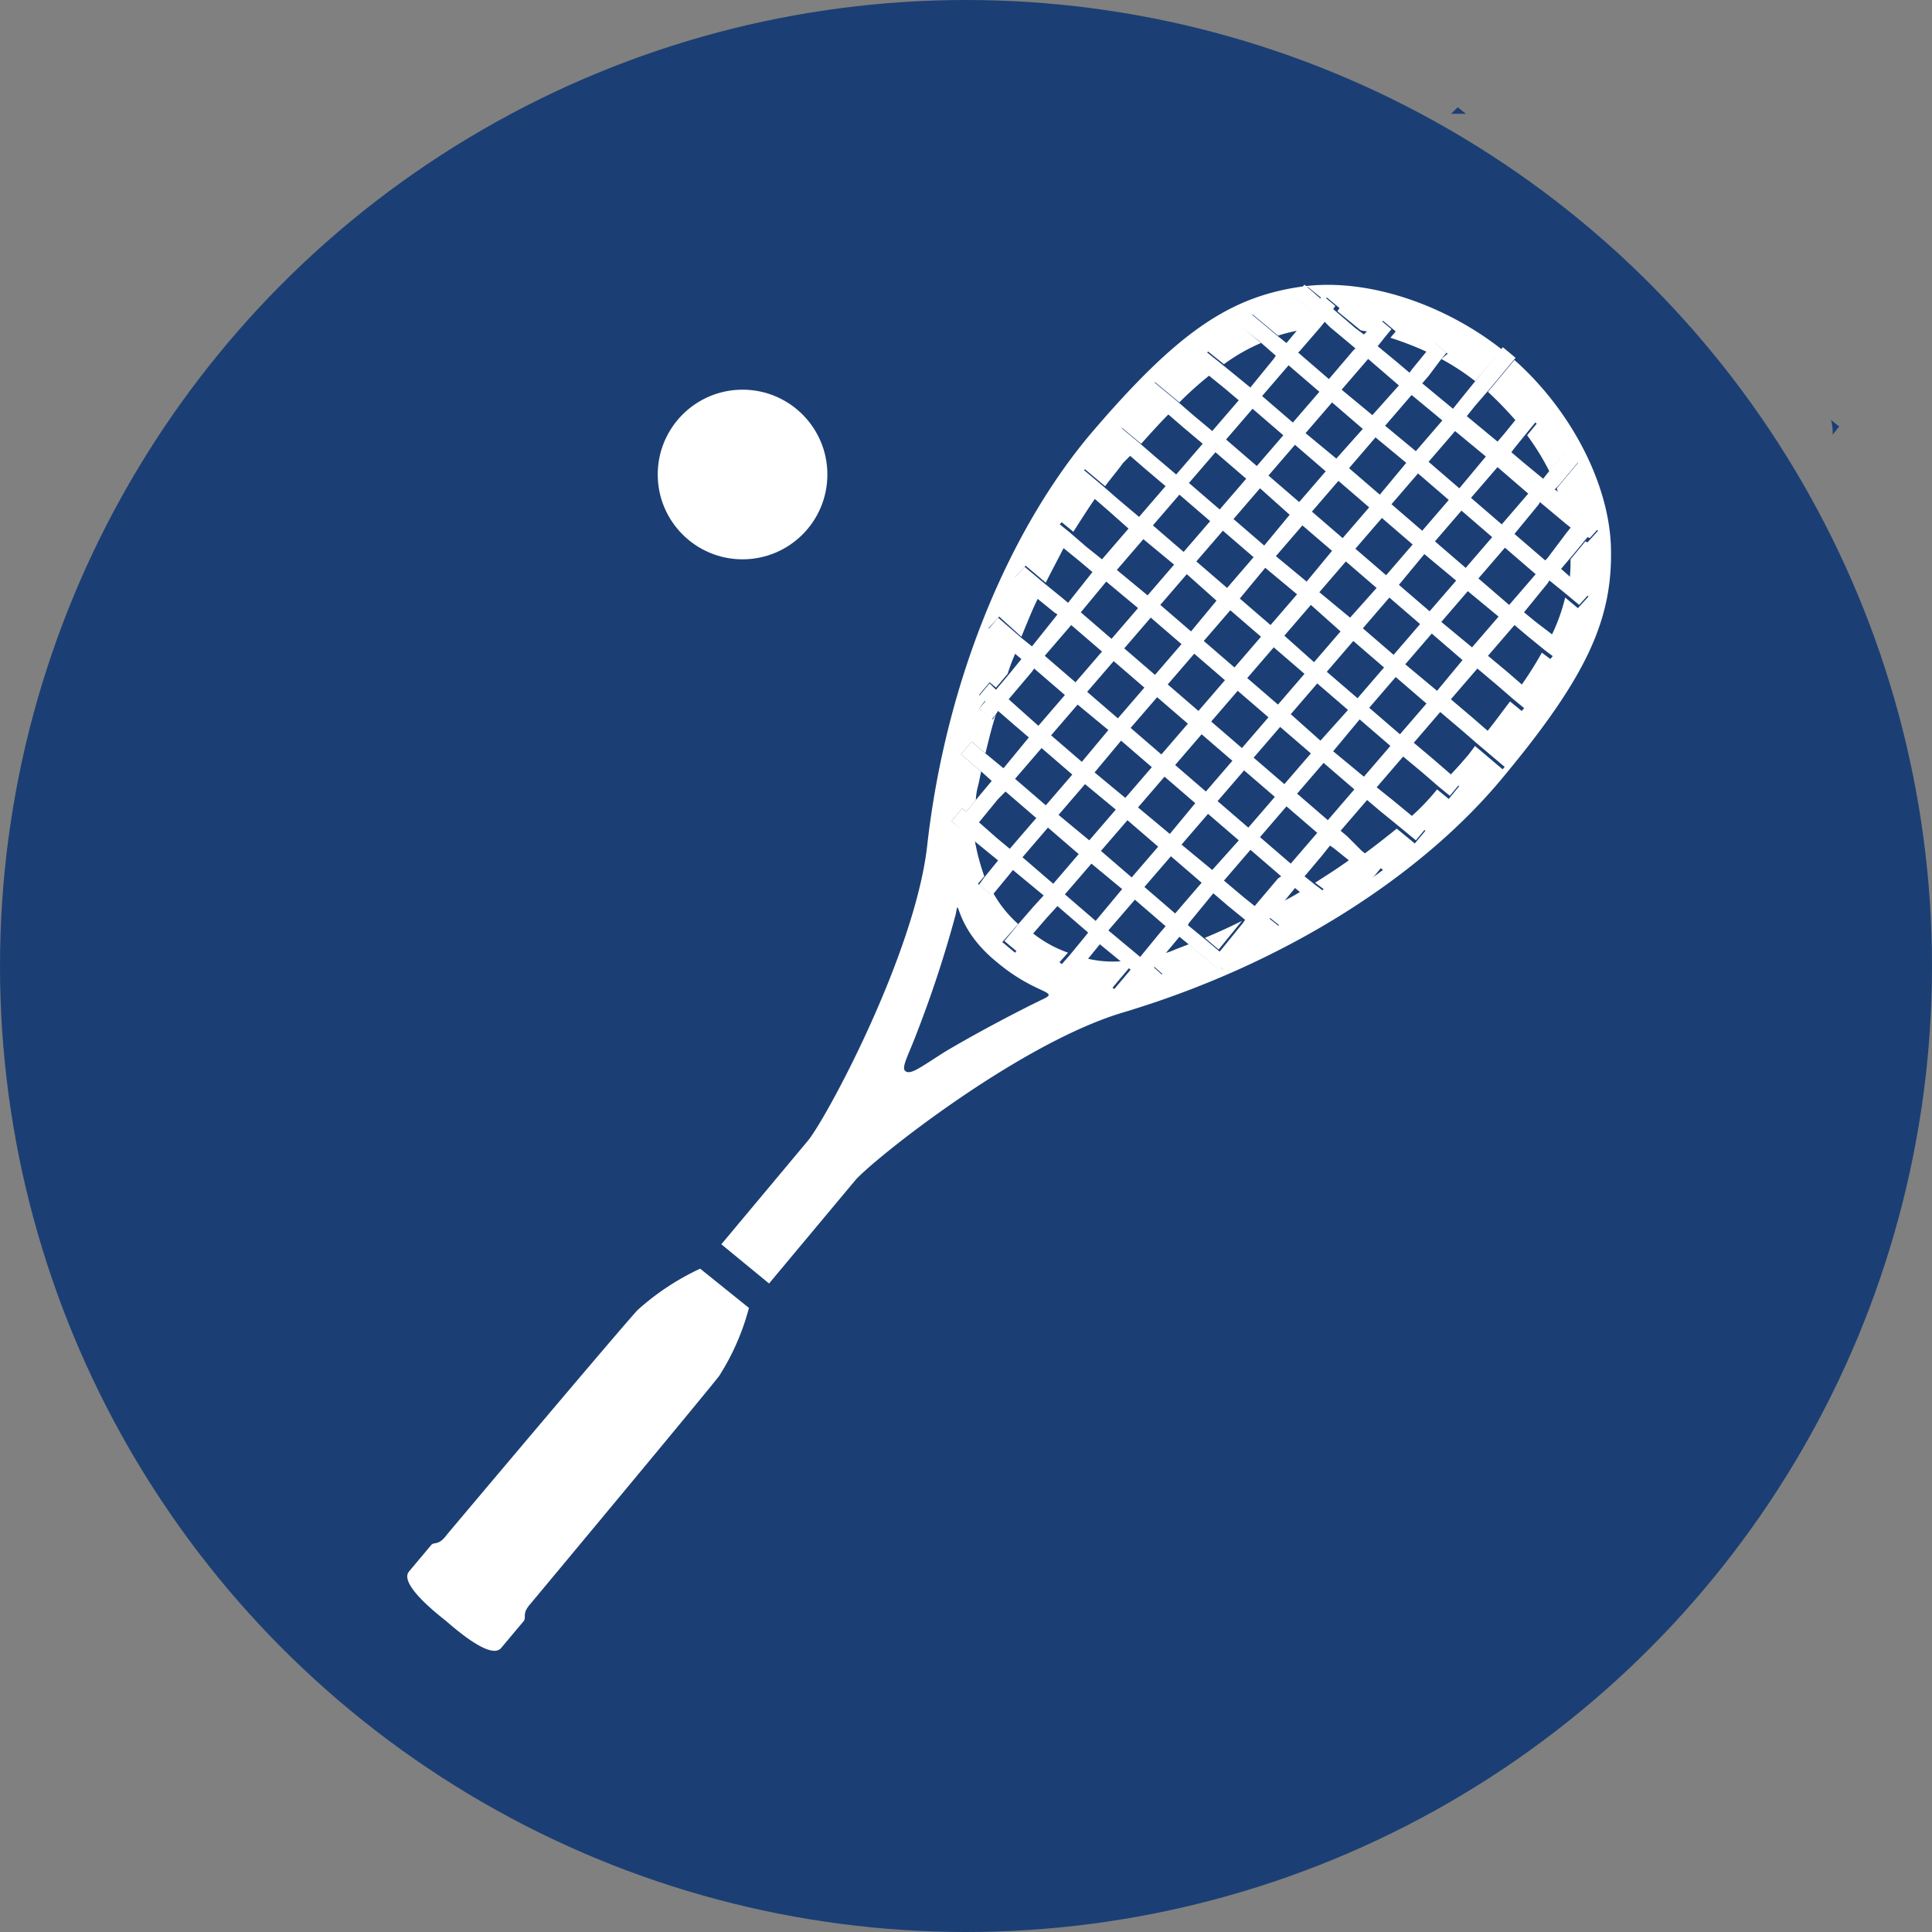
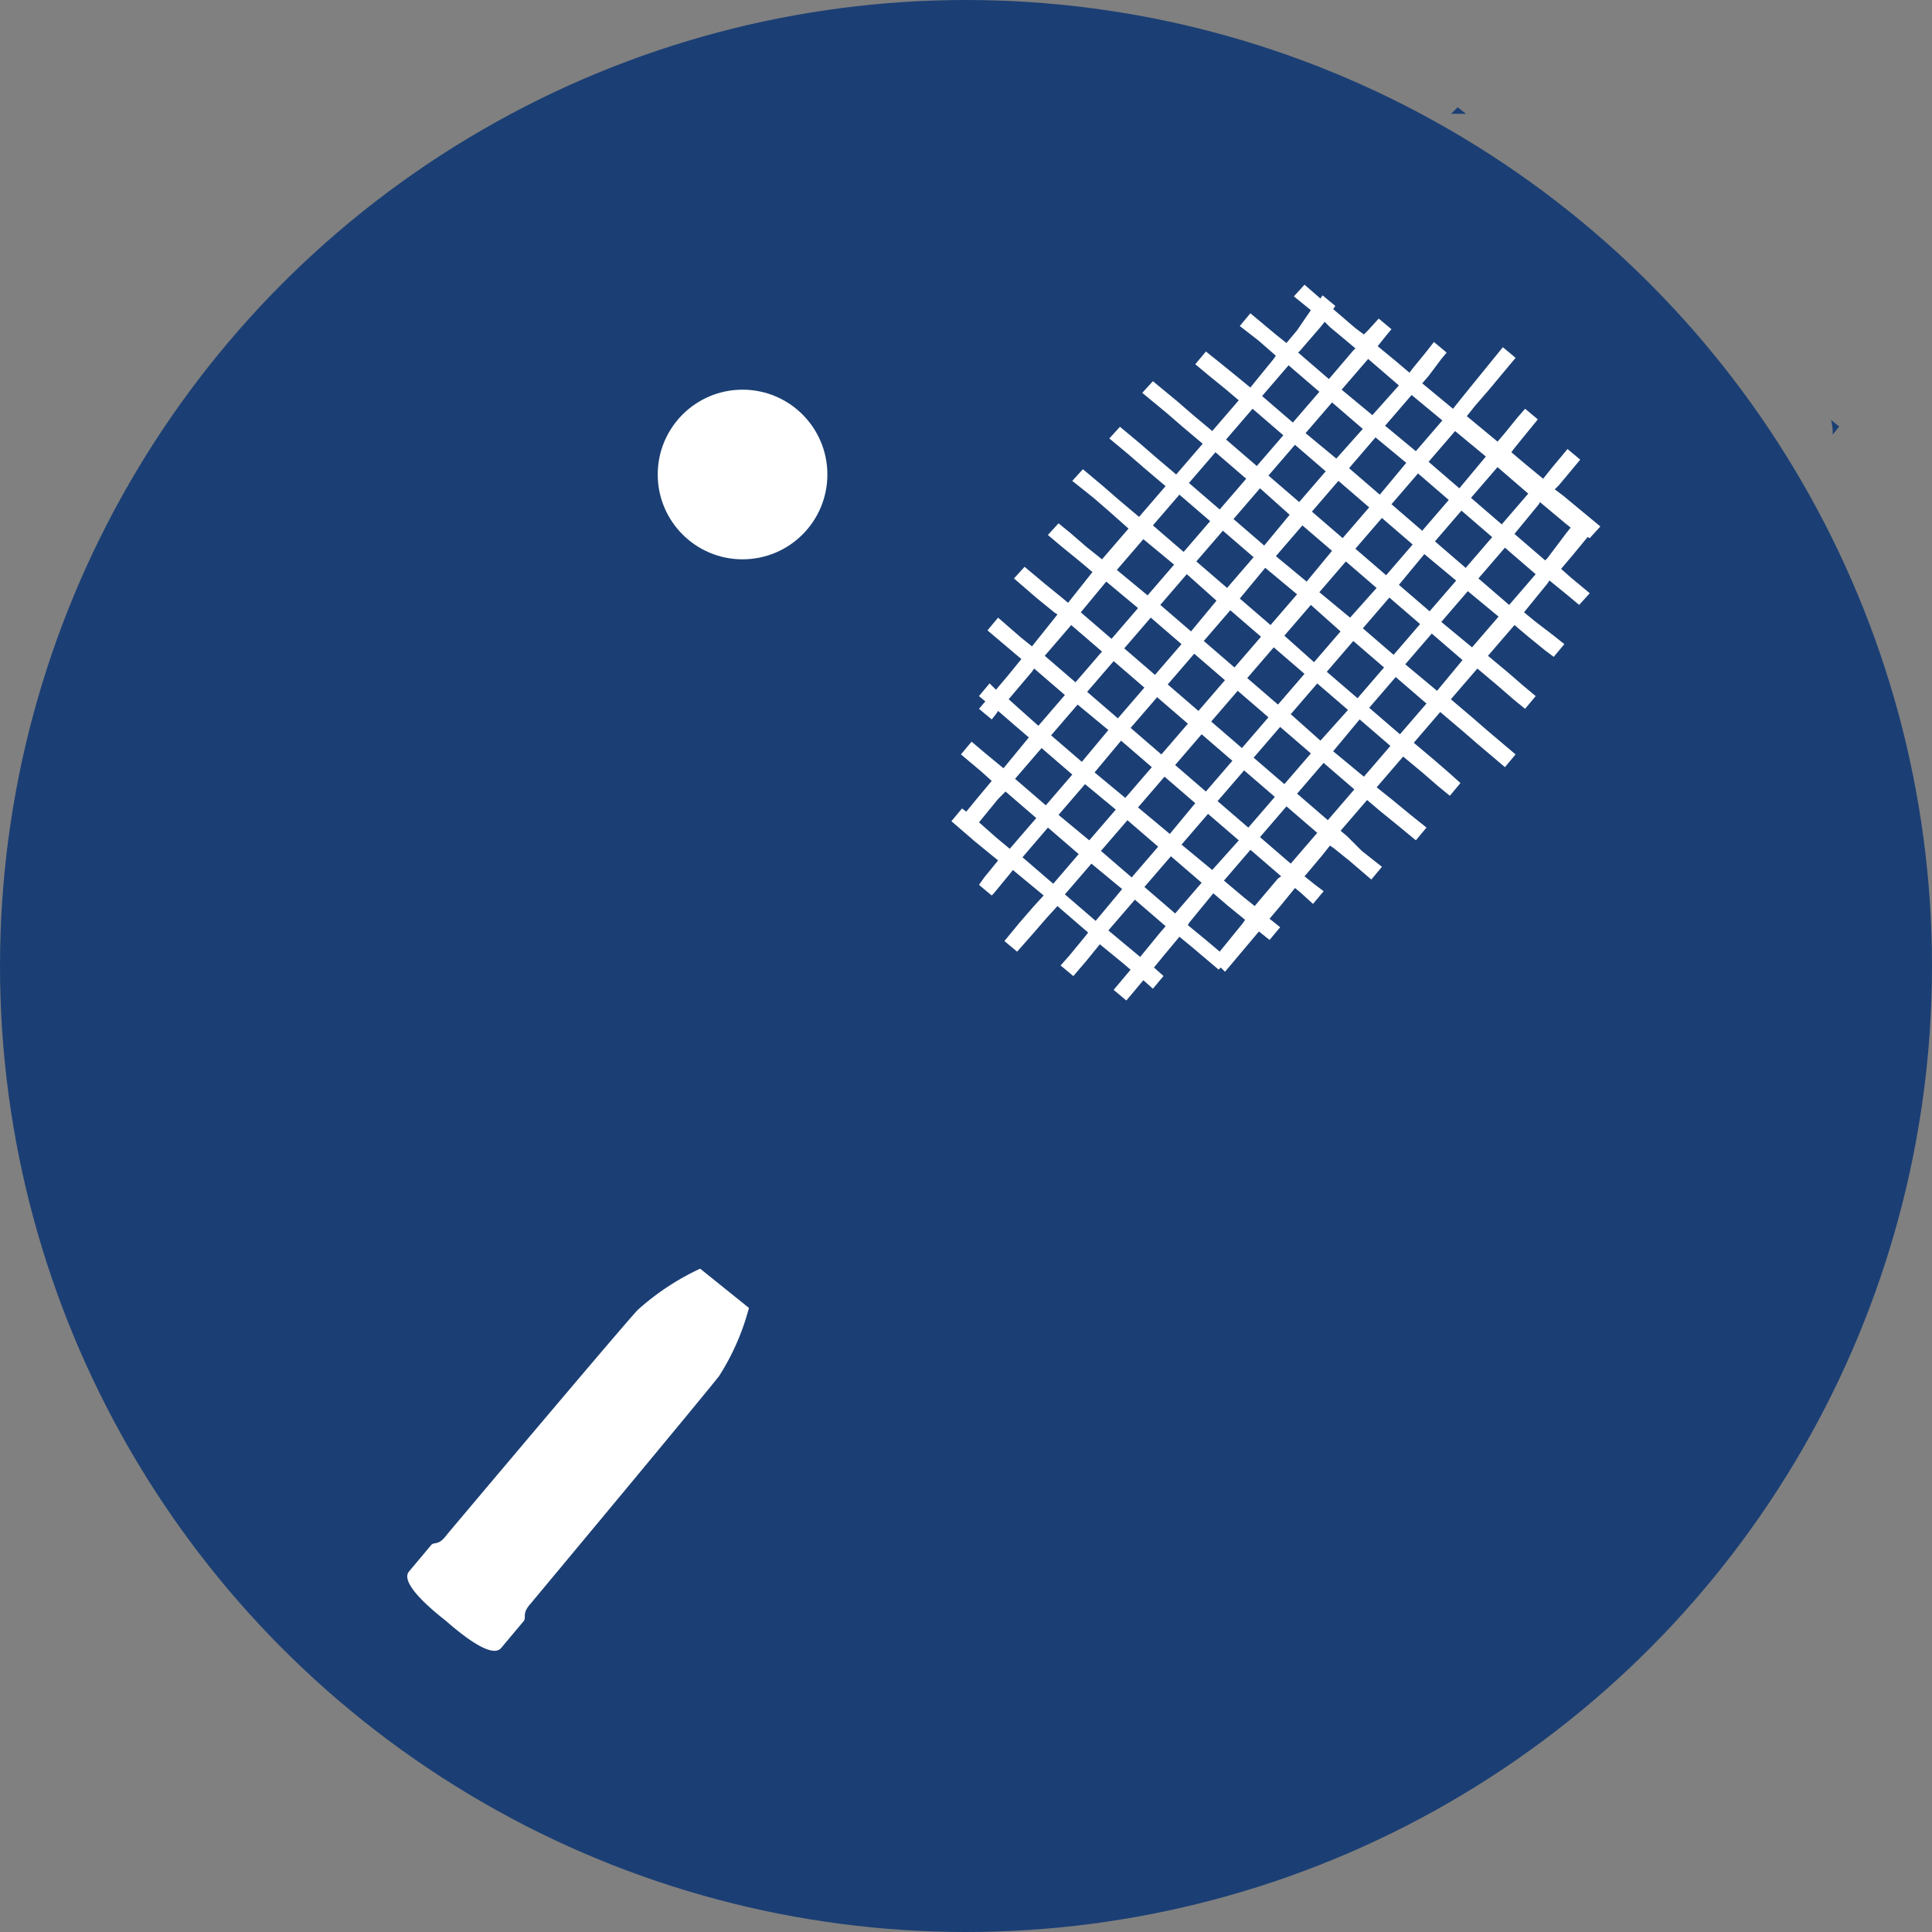
<svg xmlns="http://www.w3.org/2000/svg" width="200" height="200" viewBox="0 0 200 200">
  <rect x="0" y="0" width="200" height="200" fill="#808080" stroke="none" />
  <defs>
    <style>.a{clip-path:url(#b);}.b{fill:#1b3f74;}.c{fill:#fff;}</style>
    <clipPath id="b">
      <rect width="200" height="200" />
    </clipPath>
  </defs>
  <g id="a" class="a">
    <path class="b" d="M110.247,23.378,109.4,22.7a4.692,4.692,0,0,1,.169,1.525Z" transform="translate(80.144 20.773)" />
-     <path class="b" d="M87.725,4.278,86.878,3.6l-.678.678Z" transform="translate(64.023 7.501)" />
+     <path class="b" d="M87.725,4.278,86.878,3.6l-.678.678" transform="translate(64.023 7.501)" />
    <circle class="b" cx="100" cy="100" r="100" />
    <g transform="translate(37.905 24.473)">
      <path class="c" d="M30.4,92.8a26.14,26.14,0,0,0-6.476,4.281c-1.646,1.756-19.208,22.611-19.757,23.27-.878,1.207-1.317.659-1.646,1.1l-2.3,2.744c-.22.329-.768,1.427,3.842,5.049,4.39,3.842,5.378,3.183,5.708,2.854l2.3-2.744c.439-.439-.22-.768.768-1.866.549-.659,18.111-21.733,19.538-23.6a24.883,24.883,0,0,0,3.073-7.025h0L30.4,92.8Z" transform="translate(4.176 14.059)" />
-       <path class="c" d="M76.727,62.964,79.142,60c-1.317.659-2.525,1.207-3.842,1.756Z" transform="translate(11.52 10.857)" />
-       <path class="c" d="M111.8,7.792l-2.744,3.293h0a39.177,39.177,0,0,1,2.964,3.073l.768-.878,1.317,1.1-.988,1.207a26.28,26.28,0,0,1,2.3,3.732l1.646-1.976,1.317,1.1-2.2,2.634c.11.439.329.768.439,1.207l3.842,3.183-1.1,1.207-.22-.11-1.537,1.866a14.71,14.71,0,0,1-.11,2.2l1.976,1.646-1.1,1.207-1.317-1.1a19.049,19.049,0,0,1-1.537,4.171l1.1.878-1.1,1.317-.878-.659a38.293,38.293,0,0,1-2.3,3.622l1.317,1.1-1.1,1.317-1.207-.988c-.768.988-1.537,2.085-2.525,3.293l2.854,2.415-1.1,1.317-2.854-2.415-.659.878c-.659.768-1.317,1.537-2.085,2.3l1.1.988L105,53.233l-1.207-.988a23.791,23.791,0,0,1-2.854,2.964l1.646,1.317-1.1,1.317-1.866-1.537c-1.1.878-2.2,1.756-3.4,2.634l1.976,1.646-1.207.878-2.2-1.976c-1.207.878-2.415,1.646-3.622,2.415l.878.659-1.1,1.317-1.207-1.1a21.768,21.768,0,0,1-2.2,1.207l-1.207,1.427,1.1.878-1.1,1.317-1.1-.878L81.617,70.9l-.439-.439-.22.22L78.1,68.271l-1.427.549a6.188,6.188,0,0,1-1.317.439l-.988,1.207.988.878-1.1,1.317-.988-.878-1.756,2.085-1.317-1.1,1.756-2.085-.768-.659a11.173,11.173,0,0,1-3.842-.329l-1.317,1.537-1.317-1.1.878-.988a12.516,12.516,0,0,1-3.732-2.085L60.1,69.149l-1.317-1.1,1.646-1.866A12.435,12.435,0,0,1,57.8,62.892l-.22.22-1.317-1.1.659-.768a23.445,23.445,0,0,1-.988-3.732l-2.415-1.976,1.1-1.317.439.329.988-1.207a6.424,6.424,0,0,1,.22-1.427c.11-.439.22-.988.329-1.537l-2.085-1.756,1.1-1.317,1.427,1.207c.329-1.317.659-2.744,1.1-4.061L57.8,45l-1.427-1.1.659-.878-.659-.549,1.1-1.317.659.549,1.207-1.427a19.789,19.789,0,0,1,.878-2.3L57.36,35.562l1.1-1.207,2.3,2.085c.549-1.317,1.1-2.744,1.756-4.061L60.1,30.293l1.1-1.207,2.085,1.756c.659-1.317,1.317-2.525,1.976-3.842l-1.427-1.207,1.1-1.207,1.207.988c.768-1.207,1.537-2.415,2.3-3.512l-2.2-1.756,1.1-1.207,2.085,1.756c.659-.878,1.317-1.646,1.866-2.415l.768-.768-1.976-1.646,1.1-1.207,1.976,1.646c.988-1.1,1.976-2.2,2.854-3.073L73.495,11.3l1.1-1.207,2.525,2.085A35.372,35.372,0,0,1,80.3,9.329l-1.317-1.1,1.1-1.317,1.646,1.317a19.235,19.235,0,0,1,3.842-2.2L83.593,4.389l1.1-1.317,2.634,2.2a16.047,16.047,0,0,1,2.2-.549l1.537-1.866L89.3,1.426,90.4.218l1.756,1.427.22-.329,1.317,1.1-.22.329,2.415,1.976c.439.11.878.11,1.207.22l1.1-1.207,1.317,1.1-.549.659a32.857,32.857,0,0,1,4.171,1.646l.439-1.1,1.317,1.1-.659.549a24.182,24.182,0,0,1,3.512,2.3h0l2.744-3.293C104.338,1.865,96.216-.77,89.63.218c-7.464,1.1-12.842,4.83-21.733,15.257-8.122,9.659-14.928,25.026-16.9,42.7-1.317,11.305-10.647,28.538-12.4,30.514L29.7,99.333l4.939,4.061L43.53,92.747C45.286,90.662,60.543,78.478,71.409,75.3c17.123-5.159,30.953-14.379,39.075-24.148,8.781-10.537,11.525-16.464,11.305-24.038C121.571,20.524,117.619,12.951,111.8,7.792ZM62.958,73.978c-2.3,1.1-6.915,3.512-10.208,5.488-2.415,1.537-3.4,2.305-3.951,1.976s.22-1.537,1.207-4.171A119.261,119.261,0,0,0,53.957,65.2c.439-2.3-.329,1.207,4.281,4.939C62.3,73.539,64.824,73.1,62.958,73.978Z" transform="translate(7.068 5.001)" />
      <path class="c" d="M105.622,9.988h0L104.2,11.745l-.878,1.1-3.183-2.634.659-.768,1.317-1.756.549-.659-1.317-1.1-.768.988L99.146,8.671l-.329.439L97.39,7.9,95.524,6.366l.878-1.1.549-.659-1.317-1.1-1.1,1.207-.439.439L93.219,4.5l-2.3-1.976.22-.329L89.817,1.1l-.22.329L87.951,0l-1.1,1.207,1.756,1.427L87.182,4.72l-1.1,1.317-1.1-.878-2.634-2.2-1.1,1.317,1.976,1.537,1.756,1.537-.22.329-2.415,2.964-1.207-.988L79.389,8.232,77.743,6.915l-1.1,1.317,1.317,1.1,1.756,1.427,1.427,1.207L78.4,15.147,76.426,13.5l-1.646-1.427L72.255,9.988l-1.1,1.207,2.525,2.085,1.646,1.427,2.085,1.756-2.744,3.183-2.2-1.866-1.646-1.427-1.976-1.646-1.1,1.207,1.976,1.646,1.646,1.427,2.2,1.866-2.744,3.183-2.085-1.756L67.1,20.855,65.01,19.1l-1.1,1.207,2.2,1.756,1.646,1.427,1.976,1.756-2.744,3.183L65.34,27.111l-1.646-1.427L62.486,24.7l-1.1,1.207,1.427,1.207,1.756,1.427L66,29.745l-2.525,3.183-.659-.549-1.756-1.427L58.974,29.2l-1.1,1.207,2.415,2.085,1.756,1.427.329.22-.878,1.1-1.756,2.2-1.1-.878L56.23,34.465l-1.1,1.317L57.986,38.2l.659.549L57.217,40.5,56.01,41.929l-.659-.659-1.1,1.317.659.549-.659.768L55.571,45l.439-.549.22-.329,1.646,1.427,1.537,1.317-2.525,3.073-.11.11-1.866-1.537-1.427-1.207-1.1,1.317,2.085,1.756,1.1.988-1.646,1.976-.988,1.207-.439-.329-1.1,1.317,2.415,2.085L56.23,59.6,54.8,61.357l-.549.768,1.317,1.1.22-.22,1.537-1.866.439-.549,3.183,2.634-1.1,1.207-1.427,1.646-1.537,1.866,1.317,1.1,1.646-1.866,1.427-1.646,1.1-1.207,3.183,2.744-.439.549-1.537,1.866-.878.988,1.317,1.1,1.317-1.537,1.427-1.756,2.415,1.976.768.659-1.756,2.085,1.317,1.1L71.267,72l.988.878,1.1-1.317-.988-.878.988-1.207L75,67.5l1.207.988,2.854,2.415.22-.22.439.439,3.512-4.171,1.1.878,1.1-1.317-1.1-.878,1.207-1.427,1.427-1.756.659.549,1.207,1.1,1.1-1.317-.878-.659-1.1-.878,1.756-2.085.878-1.1.329.22L92.561,59.6l2.305,1.976,1.1-1.317-2.085-1.646-1.537-1.537-.659-.549,2.744-3.183,1.427,1.207,1.756,1.427,1.866,1.537,1.1-1.317-1.646-1.317-1.866-1.537-1.646-1.317,2.744-3.183,1.976,1.646,1.646,1.427,1.207.988,1.1-1.317-1.1-.988-1.646-1.427-2.085-1.756L102,44.234l2.2,1.866,1.646,1.427,2.854,2.415,1.1-1.317-2.854-2.415-1.646-1.427-2.2-1.866,2.744-3.183,2.085,1.756,1.646,1.427,1.207.988,1.1-1.317-1.317-1.1-1.646-1.427-1.976-1.646,2.744-3.183,1.427,1.207,1.756,1.427.878.659,1.1-1.317-1.1-.878L111.879,34.9l-1.207-.988,2.415-2.964.22-.329,1.756,1.427,1.317,1.1,1.1-1.207L115.5,30.294l-.988-.878,1.207-1.427,1.537-1.866.22.11,1.1-1.207-3.842-3.183-.878-.659.439-.439,2.2-2.634-1.317-1.1-1.646,1.976-.878,1.1-1.866-1.537-1.427-1.207.329-.439,1.427-1.756.988-1.207-1.317-1.1-.768.878-1.427,1.756-.659.768-3.183-2.634.878-1.1,1.427-1.646h0l2.744-3.293h0l-1.317-1.1h0l-2.854,3.512ZM91.9,26.233l-3.183-2.744,2.744-3.183,3.183,2.744ZM90.8,27.55,88.17,30.733,84.987,28.1l2.744-3.183Zm-3.622,4.5-2.744,3.183-3.183-2.744,2.634-3.183Zm-3.732,4.39-2.744,3.183L77.523,36.88,80.267,33.7Zm-3.732,4.5-2.744,3.183L73.791,41.38,76.535,38.2Zm-6.256,9.988,3.183,2.744-2.634,3.183-3.293-2.744Zm1.1-1.207L77.3,46.539l3.183,2.744-2.744,3.183Zm3.732-4.5,2.744-3.183,3.183,2.744-2.744,3.183Zm3.732-4.5,2.744-3.183,3.183,2.744-2.744,3.183Zm3.842-4.39,2.744-3.183,3.073,2.744-2.744,3.183Zm3.622-4.5,2.744-3.183,3.183,2.744L92.67,34.465Zm3.732-4.5,2.744-3.183,3.183,2.744L96.4,30.075ZM72.694,42.7l3.183,2.744-2.744,3.183L69.95,45.88Zm23.05-20.964-3.183-2.744L95.3,15.806l3.183,2.634ZM91.244,18,88.06,15.367,90.8,12.184l3.183,2.744Zm-1.1,1.317L87.4,22.5l-3.183-2.744,2.744-3.183Zm-3.732,4.5L83.78,27,80.6,24.257l2.744-3.183Zm-3.732,4.39-2.744,3.183-3.183-2.744L79.5,25.465Zm-3.842,4.5-2.634,3.183-3.183-2.744,2.744-3.183Zm-3.622,4.5-2.744,3.183-3.183-2.744,2.744-3.183Zm-3.842,4.5-2.744,3.183L65.45,42.149l2.744-3.183ZM68.962,47.2l3.183,2.744L69.4,53.125,66.218,50.49Zm-.549,7.135-2.744,3.183-3.183-2.634L65.23,51.7Zm1.207,1.1L72.8,58.174,70.06,61.357l-3.183-2.744Zm4.5,3.732L77.3,61.906,74.56,65.089l-3.183-2.744Zm1.1-1.207,2.744-3.183,3.183,2.744L78.4,60.588Zm3.732-4.5,2.744-3.183,3.183,2.744L82.133,56.2Zm3.732-4.5,2.744-3.183,3.183,2.744L85.865,51.7Zm3.842-4.5,2.744-3.183,3.183,2.744L89.6,47.2Zm3.732-4.39L93,36.88l3.183,2.744-2.744,3.183Zm3.732-4.5,2.744-3.183,3.183,2.744-2.744,3.183Zm3.732-4.5,2.634-3.183,3.293,2.744L100.9,33.807Zm3.732-4.5,2.744-3.183,3.183,2.744-2.744,3.183Zm-1.317-1.1-3.183-2.744L99.7,19.538l3.183,2.744ZM67.645,46.1,64.9,49.393l-3.183-2.744,2.744-3.183ZM99.476,17.233,96.293,14.6l2.744-3.183,3.183,2.634Zm-4.5-3.732-3.183-2.634,2.744-3.183,3.183,2.744ZM93,6.805,90.475,9.769,87.292,7.025l.22-.22L89.6,4.39l.439-.549.549.549,2.634,2.2Zm-3.512,4.281-2.744,3.183L83.56,11.525,86.3,8.342Zm-3.732,4.5-2.744,3.183-3.183-2.744,2.744-3.183Zm-3.842,4.5L79.17,23.269l-3.183-2.744,2.744-3.183Zm-3.732,4.39L75.438,27.66l-3.183-2.744L75,21.733Zm-3.732,4.5L71.706,32.16l-3.183-2.634,2.744-3.183Zm-3.732,4.5L67.974,36.66l-3.183-2.744,2.634-3.183Zm-3.732,4.5-2.744,3.183-3.183-2.744L63.8,35.234Zm-7.025,1.756,3.183,2.744L60.4,45.661,58.425,43.9l-1.1-.988,2.415-2.854ZM63.913,50.71l-2.744,3.183-3.183-2.744,2.744-3.183ZM57,52.466l3.183,2.744-2.744,3.183L56.12,57.3l-1.866-1.646,1.976-2.415Zm4.39,3.732,3.183,2.744-2.634,3.073-3.183-2.744Zm4.5,3.732,3.183,2.634-2.744,3.293-3.183-2.744Zm1.756,6.915,2.744-3.183,3.183,2.744-.659.768-1.976,2.415-1.976-1.646Zm8.342-.768L78.511,63l1.537,1.317L81.8,65.747l-.22.329L79.17,69.04l-1.427-1.207L75.877,66.3Zm5.708-2.634-2.085-1.756L82.353,58.5l3.183,2.744-.329.22L82.792,64.32Zm1.646-6.256L86.085,54l3.183,2.744L86.524,59.93Zm3.842-4.5L89.926,49.5l3.183,2.744L90.365,55.43Zm3.732-4.39L93.658,45l3.183,2.744L94.1,50.929Zm3.732-4.5,2.744-3.183,3.183,2.744-2.744,3.183Zm3.732-4.5,2.744-3.183,3.183,2.744-2.634,3.183Zm3.732-4.39,2.744-3.183,3.183,2.634-2.744,3.183Zm3.842-4.5,2.744-3.183,3.183,2.744-2.744,3.183Zm7.135-2.085-.22.22-3.183-2.744,2.525-3.073.11-.22,2.634,2.2.549.439-.439.549Zm-4.72-3.512-3.183-2.744,2.744-3.183,3.183,2.744Zm-4.39-3.732-3.183-2.744,2.744-3.183,3.183,2.634Z" transform="translate(9.187 5)" />
      <circle class="c" cx="8.781" cy="8.781" r="8.781" transform="translate(30.183 15.866)" />
    </g>
  </g>
</svg>